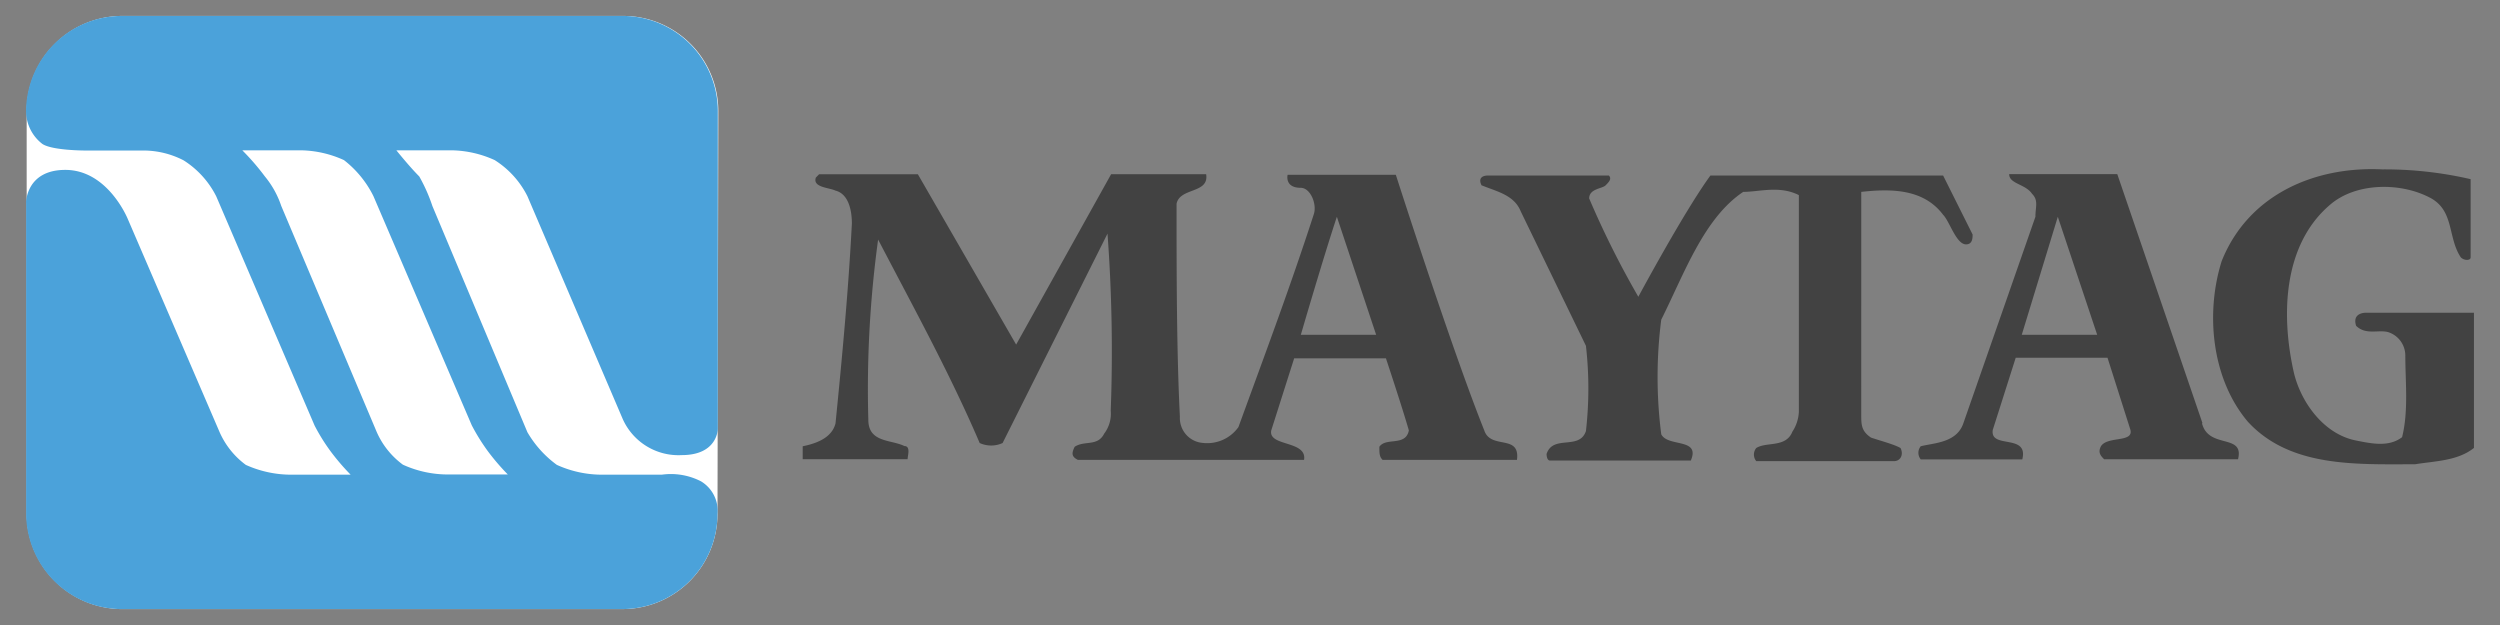
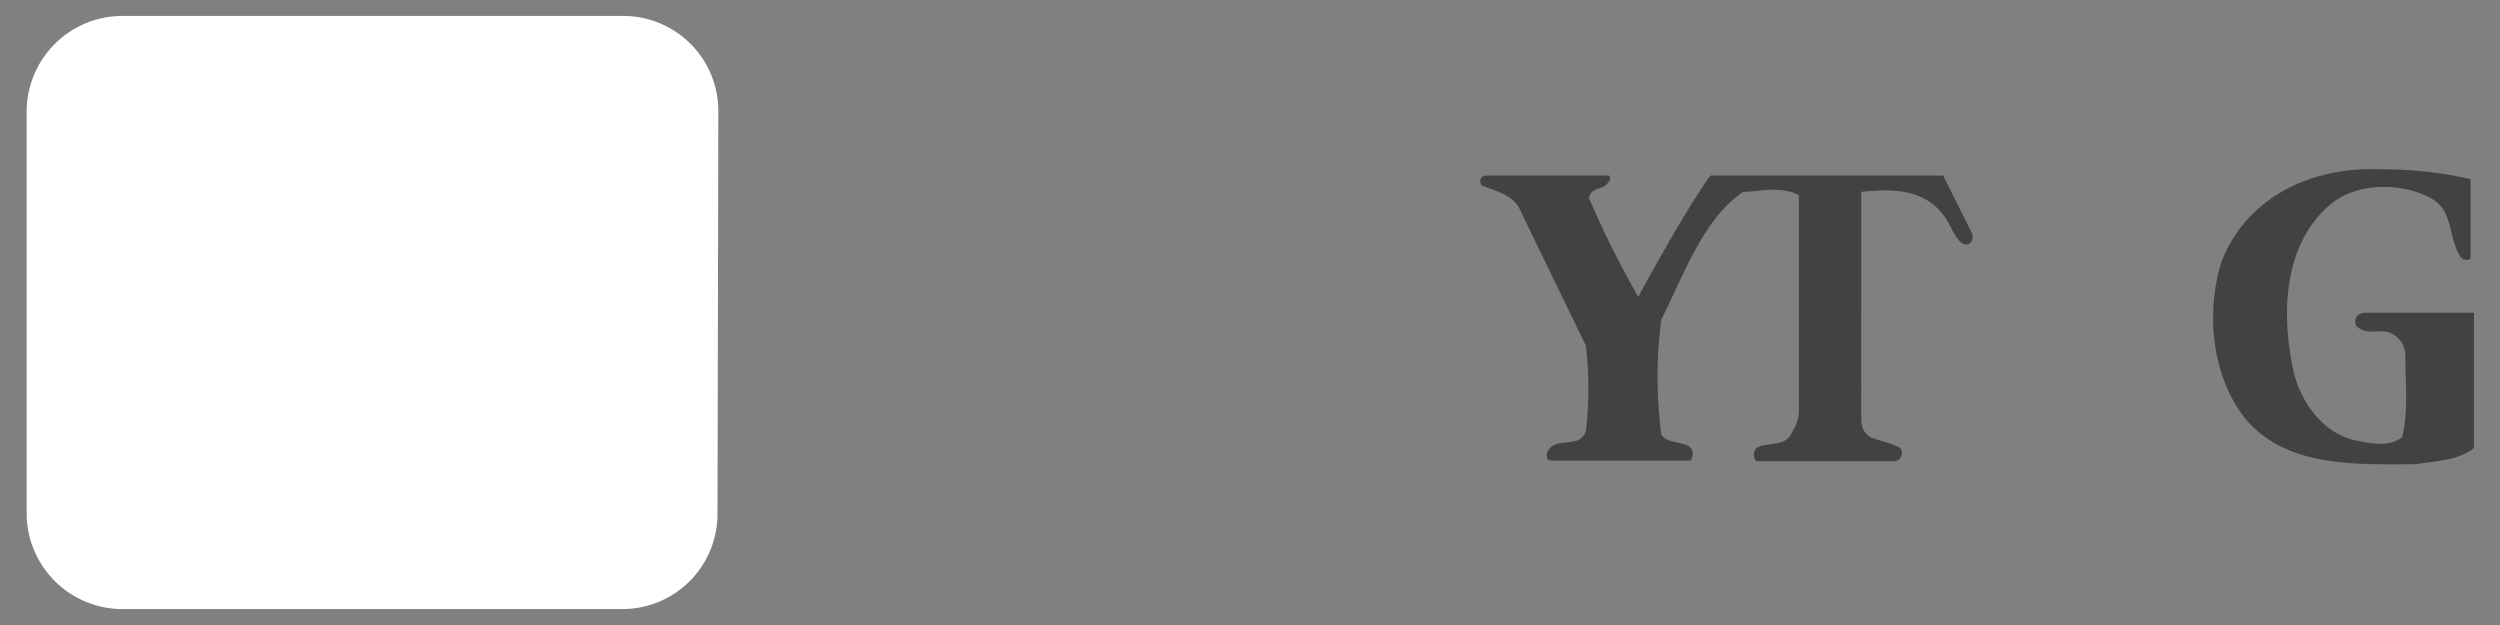
<svg xmlns="http://www.w3.org/2000/svg" viewBox="0 0 240 60">
  <rect x="0" y="0" width="240" height="60" fill="#808080" stroke="none" />
  <defs>
    <style>.b6ced3d1-19d6-4b61-807d-cb7870d29175{fill:#fff;}.b6ced3d1-19d6-4b61-807d-cb7870d29175,.b9e9c187-ece4-4600-a7a4-9f4a33855fdb,.f3fb3c62-ccdf-4af2-8dc3-2de7dbcc8cd5{fill-rule:evenodd;}.b9e9c187-ece4-4600-a7a4-9f4a33855fdb{fill:#424242;}.f3fb3c62-ccdf-4af2-8dc3-2de7dbcc8cd5{fill:#4ba2da;}</style>
  </defs>
  <g id="ae053647-ccdf-47eb-b8ab-bab5ddac1537" data-name="Layer 2">
    <g id="e1a190b9-ee1f-4d4b-9f3e-05b799d23857" data-name="maytag-3">
      <path id="e713bdd7-26cc-435b-9240-961a24180d57" data-name="Path 61" class="b6ced3d1-19d6-4b61-807d-cb7870d29175" d="M68.88,49.35a9.13,9.13,0,0,1-9.12,9.12H12a9.21,9.21,0,0,1-9.44-9V10.65a9.2,9.2,0,0,1,9.28-9.12h48a9.13,9.13,0,0,1,9.12,9.12Z" />
      <path id="ba611732-8bb5-47c0-8445-a04c7e116154" data-name="Path 62" class="b9e9c187-ece4-4600-a7a4-9f4a33855fdb" d="M237.18,17.16v7.55c0,.32-.62.32-.94,0-1.26-1.88-.63-4.4-2.83-5.66-2.84-1.57-7.24-1.57-9.75.63-4.41,3.77-4.72,10.38-3.47,16,.64,2.84,2.84,6,6,6.61,1.58.32,3.15.63,4.41-.32.63-2.51.31-5.34.31-7.86a2.36,2.36,0,0,0-1.57-2.2c-.94-.32-2.2.31-3.15-.63-.31-.95.32-1.26,1-1.26H237.5V43c-1.57,1.26-3.78,1.26-5.66,1.57-5.67,0-12,.32-16.05-4.09-3.46-4.09-4.09-10.38-2.51-15.41,2.51-6.3,8.8-9.12,15.41-8.81a36.71,36.71,0,0,1,8.49.94Zm-82.73-.31c.31.32,0,.63-.32.95s-1.57.31-1.57,1.25a87.48,87.48,0,0,0,4.72,9.44s4.4-8.19,6.92-11.64h22.34l2.83,5.66c0,.32,0,.95-.63.95-.94,0-1.57-2.2-2.2-2.84-1.89-2.51-5-2.51-7.86-2.2V39.81c0,.94,0,1.58.94,2.2.94.32,2.2.64,2.83,1,.32.63,0,1.26-.63,1.26H168.6a1,1,0,0,1,0-1.26c1-.63,2.84,0,3.47-1.57a3.79,3.79,0,0,0,.62-1.89V18.73c-1.88-.94-3.77-.31-5.34-.31-3.78,2.52-5.67,7.87-7.87,12.27a43.16,43.16,0,0,0,0,11c.63,1.26,3.78.32,2.84,2.52H148.79c-.32,0-.32-.63-.32-.63.63-1.89,3.15-.32,3.78-2.2a36.09,36.09,0,0,0,0-8.18L146,20.31c-.63-1.57-2.2-1.89-3.77-2.52-.32-.63,0-.94.63-.94h11.63Z" />
-       <path id="b5a5bdf3-93ed-46ce-a9d1-b442ea6851e1" data-name="Path 65" class="b9e9c187-ece4-4600-a7a4-9f4a33855fdb" d="M132.11,32.14h-7.23s2.2-7.55,3.46-11.33Zm-44-15.42,9.44,16.36,9.12-16.36h9.12c.31,1.89-2.52,1.26-2.84,2.84,0,6.29,0,14.15.32,20.45a2.39,2.39,0,0,0,2.2,2.51A3.68,3.68,0,0,0,118.89,41c2.52-6.92,5-13.53,7.24-20.45.31-.94-.32-2.52-1.26-2.52-1.57,0-1.26-1.25-1.26-1.25H134s5.34,16.67,8.49,24.54c.63,1.88,3.46.31,3.14,2.83h-12.9c-.31-.31-.31-.63-.31-1.26.63-.94,2.52,0,2.83-1.57-.63-2.2-2.2-6.92-2.2-6.92h-8.81l-2.2,6.92c-.31,1.57,3.46.94,3.15,2.83H103.48c-.62-.31-.62-.63-.31-1.26.94-.63,2.2,0,2.83-1.26a3.15,3.15,0,0,0,.63-2.2,152.92,152.92,0,0,0-.31-17L96.25,42.53a2.64,2.64,0,0,1-2.2,0C91.22,35.92,87.76,29.63,84.3,23a105.42,105.42,0,0,0-.94,17.3c0,2.21,2.2,1.89,3.46,2.52.63,0,.31.95.31,1.26H77.06V42.84c1.57-.31,2.84-.94,3.15-2.2.63-6.29,1.25-12.9,1.57-19.19,0-1.26-.32-2.83-1.57-3.15C79.58,18,78,18,78.32,17.05l.31-.32h9.44ZM201.33,32.14h-7.24l3.46-11.33Zm10.06,8.49c.63,2.52,4.09.95,3.46,3.46H202c-.31-.31-.63-.63-.31-1.25.63-1,3.14-.32,2.83-1.58l-2.2-6.92h-8.81l-2.2,6.92c-.32,1.89,3.46.32,2.83,2.84h-9.75a1,1,0,0,1,0-1.26c1.25-.32,3.45-.32,4.09-2.2l6.92-19.83c0-.95.31-1.57-.32-2.2-.63-.95-2.2-.95-2.2-1.89h10.38l8.18,23.91Z" />
-       <path id="f8c737b6-804a-49db-9456-19ec042432c2" data-name="Path 66" class="f3fb3c62-ccdf-4af2-8dc3-2de7dbcc8cd5" d="M2.5,19.46s0-3.15,3.77-3.15c4.1,0,6,4.72,6,4.72l8.81,20.45a7.83,7.83,0,0,0,2.52,3.15,10.58,10.58,0,0,0,4.4.94h5.66a21.93,21.93,0,0,1-1.89-2.2,18.27,18.27,0,0,1-1.57-2.52l-9.44-22a8.72,8.72,0,0,0-3.14-3.46,8.42,8.42,0,0,0-3.78-.94H8.16s-3.14,0-4.09-.63A4,4,0,0,1,2.5,10.65a9.2,9.2,0,0,1,9.29-9.12h48a9.14,9.14,0,0,1,9.12,9.12V41.17s0,2.52-3.46,2.52a5.86,5.86,0,0,1-5.67-3.47L50.63,18.83a8.72,8.72,0,0,0-3.14-3.46,10.36,10.36,0,0,0-4.09-.94H38.05s1.26,1.57,2.2,2.51a16,16,0,0,1,1.26,2.84l9.12,21.71a10.24,10.24,0,0,0,2.83,3.14,10.5,10.5,0,0,0,4.41.94h5.66a6.31,6.31,0,0,1,3.77.64,3.3,3.3,0,0,1,1.58,3.14,9.14,9.14,0,0,1-9.12,9.12H11.94a9.2,9.2,0,0,1-9.43-9c0-.06,0-.11,0-.16V19.46Z" />
-       <path id="b7c47957-45da-4915-b81f-4860a77ce7ae" data-name="Path 67" class="b6ced3d1-19d6-4b61-807d-cb7870d29175" d="M23.26,14.43h5.67a10.36,10.36,0,0,1,4.09.94,10,10,0,0,1,2.83,3.46l9.44,22a19.28,19.28,0,0,0,1.57,2.52,21.93,21.93,0,0,0,1.89,2.2H43.08a10.42,10.42,0,0,1-4.4-.94,7.77,7.77,0,0,1-2.52-3.15L27,19.77a8.84,8.84,0,0,0-1.57-2.83A22.94,22.94,0,0,0,23.26,14.43Z" />
    </g>
  </g>
</svg>